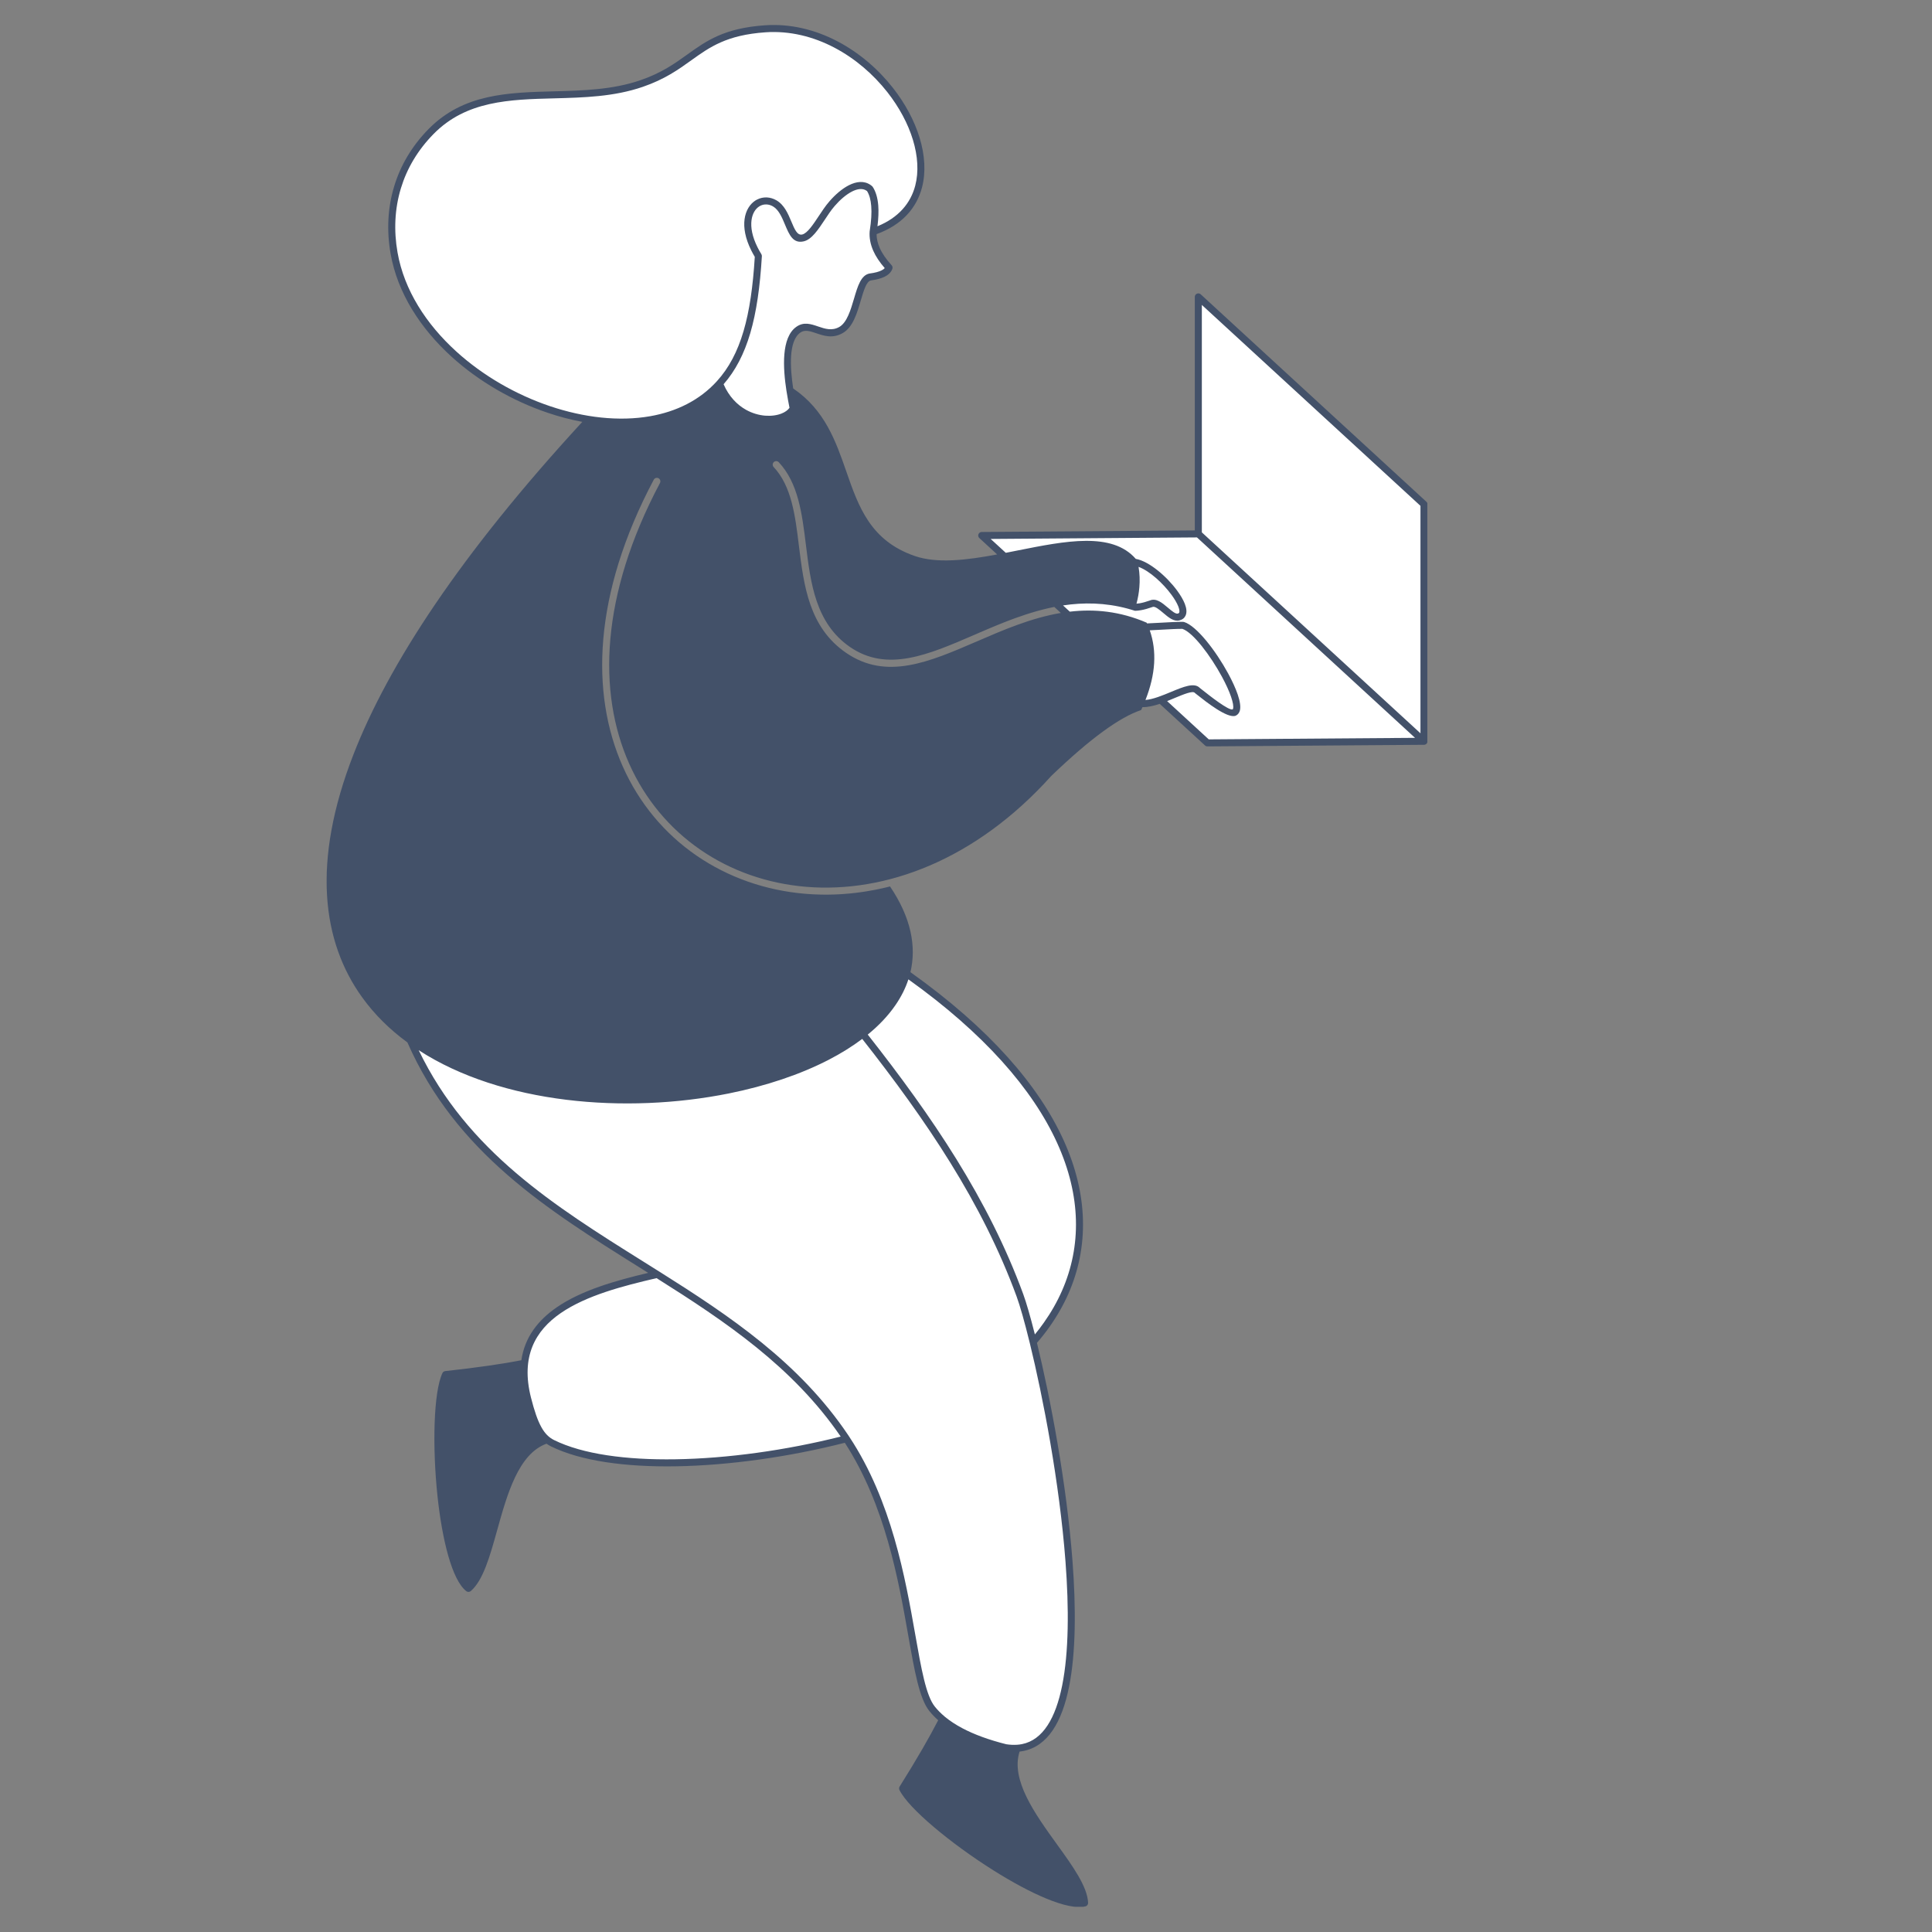
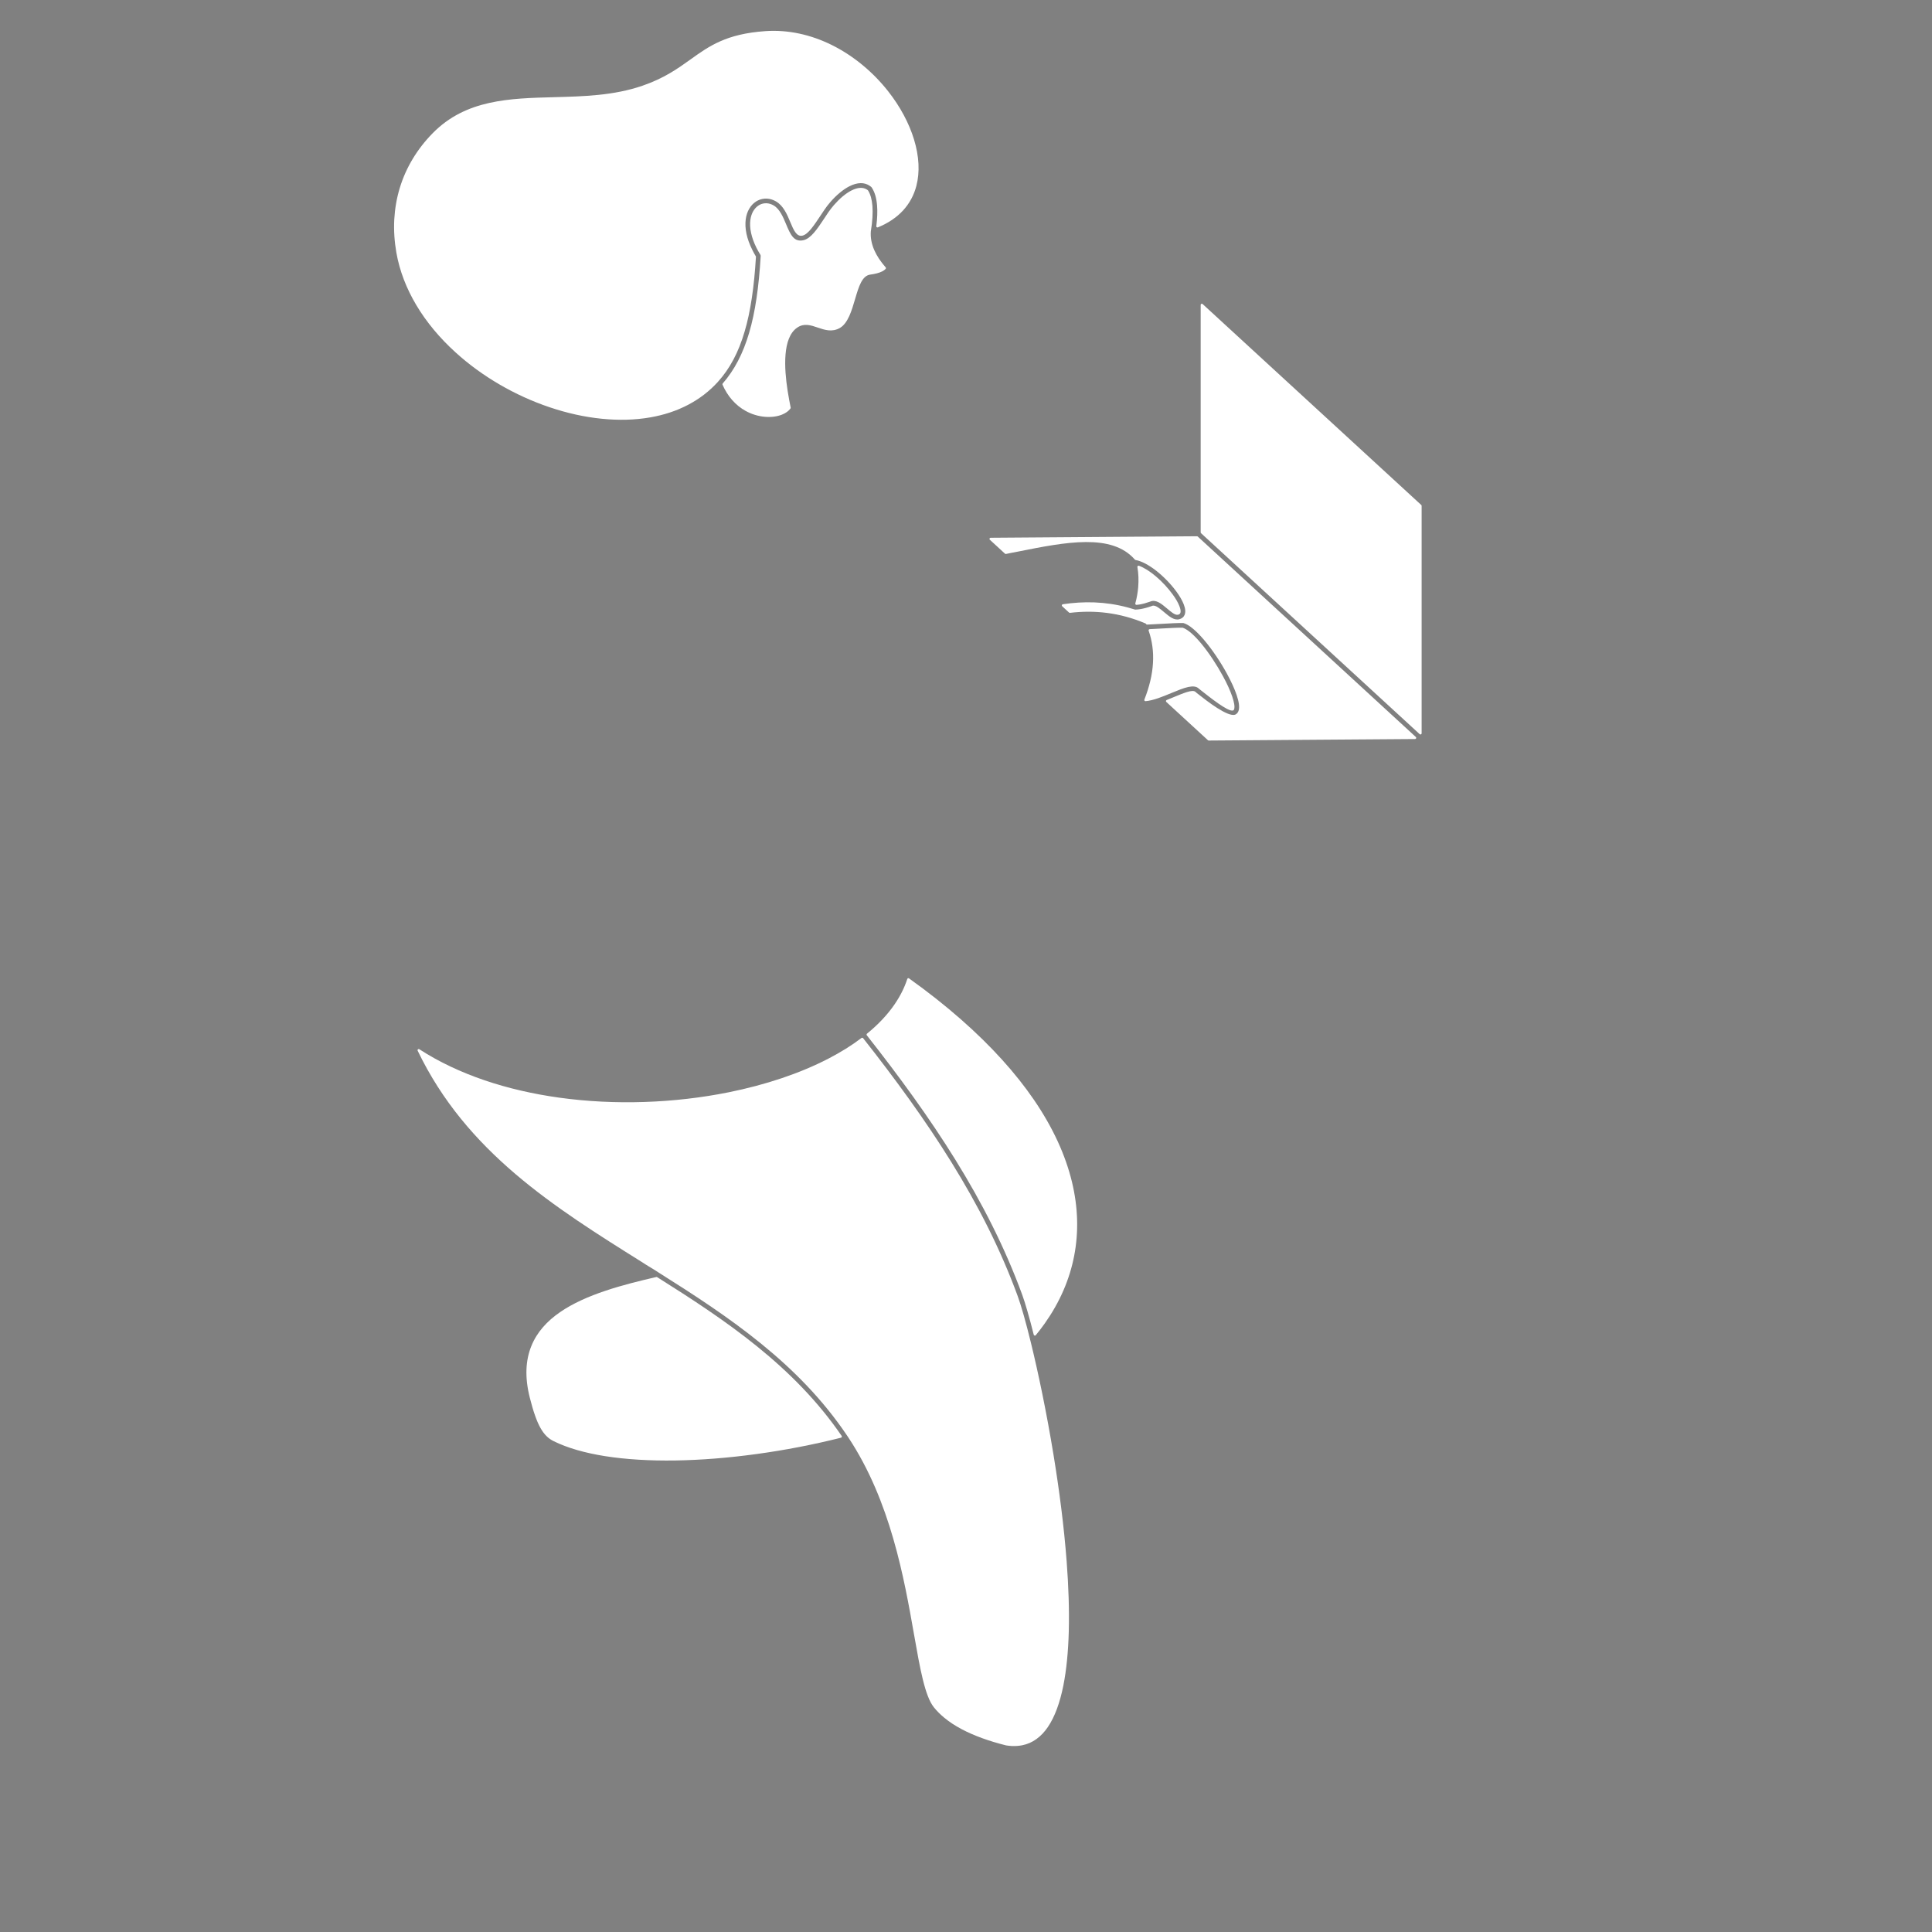
<svg xmlns="http://www.w3.org/2000/svg" width="500" viewBox="0 0 375 375" height="500" preserveAspectRatio="xMidYMid meet">
  <rect x="0" y="0" width="375" height="375" fill="#808080" stroke="none" />
  <defs>
    <clipPath id="75ea1a8bf6">
      <path d="M 63.402 4.855 L 277.047 4.855 L 277.047 370.105 L 63.402 370.105 Z M 63.402 4.855 " clip-rule="nonzero" />
    </clipPath>
  </defs>
  <path fill="#ffffff" d="M 146.844 57.859 C 147.211 55.379 147.477 52.672 147.648 49.711 C 147.652 49.664 147.645 49.617 147.637 49.574 C 147.625 49.531 147.605 49.488 147.586 49.449 C 147.449 49.234 147.32 49.004 147.191 48.777 C 147.07 48.562 146.953 48.344 146.84 48.125 C 146.328 47.098 145.988 46.141 145.797 45.27 C 145.582 44.309 145.543 43.445 145.645 42.691 C 145.73 42.051 145.918 41.488 146.18 41.023 C 146.461 40.527 146.832 40.133 147.25 39.871 L 147.488 39.73 C 147.691 39.629 147.906 39.555 148.121 39.508 C 148.344 39.461 148.566 39.445 148.797 39.453 C 149.023 39.465 149.254 39.504 149.48 39.574 C 149.703 39.645 149.922 39.738 150.145 39.863 C 150.75 40.211 151.215 40.781 151.598 41.438 C 151.98 42.078 152.281 42.797 152.566 43.484 C 152.98 44.473 153.367 45.398 153.895 45.996 C 154.391 46.562 155.031 46.844 155.973 46.617 C 156.688 46.445 157.348 45.91 157.988 45.172 C 158.648 44.414 159.297 43.438 159.984 42.406 L 160.789 41.195 C 160.945 40.969 161.117 40.73 161.301 40.496 C 161.477 40.27 161.664 40.039 161.859 39.812 C 162.383 39.211 162.961 38.629 163.562 38.125 C 164.125 37.656 164.703 37.258 165.277 36.969 C 165.848 36.68 166.414 36.496 166.941 36.469 C 167.441 36.441 167.91 36.551 168.32 36.828 L 168.438 36.918 C 168.461 36.938 168.48 36.957 168.496 36.98 C 168.727 37.348 168.91 37.785 169.055 38.289 C 169.188 38.785 169.285 39.344 169.336 39.973 C 169.387 40.641 169.387 41.383 169.34 42.199 C 169.293 43.008 169.191 43.887 169.039 44.836 L 169.027 44.922 C 168.98 45.52 169.016 46.125 169.129 46.73 C 169.242 47.336 169.434 47.953 169.707 48.57 C 169.945 49.117 170.254 49.664 170.613 50.219 C 170.98 50.77 171.41 51.328 171.902 51.887 C 171.98 51.977 171.977 52.109 171.898 52.195 C 171.816 52.281 171.723 52.371 171.609 52.453 C 171.492 52.535 171.367 52.613 171.219 52.684 C 170.938 52.824 170.605 52.949 170.215 53.051 C 169.832 53.152 169.391 53.234 168.895 53.305 L 168.855 53.309 C 168.09 53.438 167.547 54.012 167.117 54.836 C 166.664 55.695 166.332 56.836 165.977 58.035 C 165.652 59.148 165.305 60.316 164.855 61.316 C 164.387 62.348 163.809 63.207 163.012 63.66 C 161.496 64.523 160.074 64.039 158.762 63.594 L 158.754 63.59 C 158.039 63.348 157.348 63.113 156.68 63.066 C 156.031 63.02 155.379 63.145 154.711 63.609 C 153.285 64.602 152.66 66.551 152.473 68.793 C 152.277 71.07 152.539 73.648 152.875 75.84 L 152.887 75.906 C 152.984 76.512 153.082 77.098 153.184 77.645 C 153.273 78.148 153.375 78.66 153.469 79.113 C 153.477 79.18 153.461 79.246 153.422 79.297 C 153.242 79.543 153.012 79.766 152.738 79.965 C 152.461 80.164 152.141 80.332 151.781 80.48 C 151.316 80.664 150.789 80.797 150.223 80.871 C 149.676 80.938 149.086 80.953 148.48 80.902 C 147.844 80.852 147.188 80.727 146.527 80.523 C 145.91 80.336 145.285 80.074 144.684 79.734 C 143.766 79.223 142.887 78.527 142.098 77.633 C 141.387 76.82 140.754 75.84 140.242 74.672 C 140.207 74.586 140.223 74.492 140.281 74.43 C 141.43 73.117 142.414 71.656 143.262 70.027 C 144.109 68.398 144.816 66.605 145.402 64.621 C 146.004 62.582 146.48 60.332 146.844 57.859 Z M 233.051 59.184 C 233.051 59.059 233.152 58.953 233.277 58.953 C 233.34 58.953 233.398 58.984 233.441 59.027 L 275.863 98.016 C 275.914 98.062 275.938 98.121 275.938 98.184 L 275.938 142.332 C 275.938 142.453 275.836 142.559 275.711 142.559 C 275.648 142.559 275.59 142.531 275.547 142.488 L 233.125 103.496 C 233.074 103.457 233.051 103.395 233.051 103.332 Z M 265.059 134.086 L 274.812 143.051 C 274.906 143.133 274.91 143.281 274.828 143.367 C 274.777 143.422 274.715 143.449 274.648 143.445 L 234.621 143.738 C 234.562 143.738 234.508 143.715 234.465 143.68 L 226.387 136.254 C 226.293 136.168 226.285 136.02 226.371 135.93 C 226.398 135.898 226.43 135.883 226.465 135.867 C 226.871 135.707 227.312 135.523 227.746 135.344 L 227.75 135.34 C 228.734 134.938 229.652 134.551 230.387 134.328 C 231.195 134.078 231.801 134.023 232.078 134.328 C 232.203 134.473 232.445 134.621 232.594 134.746 C 233.414 135.391 234.836 136.52 236.262 137.422 C 237.648 138.301 239.012 138.965 239.727 138.715 L 239.824 138.676 C 239.969 138.594 240.094 138.492 240.191 138.367 C 240.289 138.238 240.371 138.078 240.422 137.895 C 240.52 137.574 240.531 137.156 240.473 136.676 L 240.473 136.668 C 240.406 136.148 240.25 135.551 240.031 134.898 C 239.832 134.305 239.57 133.664 239.266 132.988 C 238.949 132.297 238.582 131.566 238.18 130.82 L 238.172 130.805 C 236.906 128.477 235.262 126.027 233.641 124.133 C 232.227 122.488 230.84 121.273 229.75 120.945 C 229.719 120.934 229.668 120.93 229.633 120.93 C 228.695 120.906 227.027 120.996 225.227 121.098 L 225.18 121.102 C 224.332 121.148 223.449 121.195 222.645 121.234 C 222.547 121.234 222.457 121.176 222.422 121.086 L 222.398 121.035 C 219.836 119.945 217.332 119.285 214.895 118.969 C 212.43 118.648 210.023 118.676 207.676 118.953 C 207.605 118.957 207.539 118.934 207.492 118.887 L 206.176 117.68 C 206.086 117.594 206.078 117.449 206.164 117.359 C 206.199 117.32 206.246 117.293 206.293 117.285 C 208.305 116.984 210.359 116.844 212.465 116.926 C 214.566 117.012 216.719 117.32 218.918 117.914 C 219.391 118.055 219.859 118.176 220.332 118.324 C 220.492 118.32 220.664 118.312 220.836 118.293 C 221.02 118.277 221.215 118.25 221.418 118.215 C 221.742 118.16 222.074 118.082 222.43 117.988 C 222.785 117.891 223.156 117.77 223.551 117.633 L 223.605 117.605 C 223.922 117.465 224.312 117.602 224.734 117.867 C 225.109 118.105 225.527 118.457 225.941 118.805 C 226.441 119.23 226.945 119.652 227.445 119.93 C 227.918 120.191 228.395 120.32 228.887 120.195 C 229.145 120.129 229.355 120.027 229.523 119.891 C 229.699 119.754 229.824 119.578 229.918 119.375 C 230.031 119.117 230.074 118.812 230.055 118.477 C 230.023 118.109 229.922 117.707 229.754 117.277 C 229.613 116.91 229.418 116.516 229.18 116.105 C 228.938 115.684 228.648 115.246 228.324 114.805 C 227.266 113.363 225.816 111.855 224.305 110.691 C 222.973 109.668 221.598 108.91 220.414 108.695 C 220.359 108.691 220.316 108.66 220.281 108.621 C 218.031 106.039 214.68 105.188 210.75 105.211 C 206.781 105.23 202.207 106.141 197.555 107.07 C 196.797 107.199 196.023 107.371 195.262 107.523 C 195.184 107.535 195.109 107.512 195.059 107.461 L 192.137 104.773 C 192.043 104.691 192.035 104.547 192.121 104.457 C 192.168 104.402 192.234 104.379 192.301 104.379 L 232.328 104.086 C 232.387 104.086 232.441 104.109 232.484 104.145 Z M 224.367 111.883 C 223.27 110.949 222.117 110.199 221.078 109.816 C 221.039 109.805 220.996 109.797 220.953 109.805 C 220.832 109.824 220.75 109.941 220.77 110.066 C 220.875 110.699 220.945 111.344 220.969 111.992 C 220.992 112.652 220.977 113.32 220.922 113.988 C 220.875 114.512 220.809 115.035 220.715 115.555 C 220.625 116.078 220.508 116.598 220.367 117.109 C 220.359 117.137 220.355 117.16 220.359 117.191 C 220.367 117.32 220.477 117.41 220.602 117.402 L 220.926 117.367 C 221.043 117.355 221.156 117.336 221.266 117.32 C 221.555 117.27 221.871 117.195 222.203 117.105 C 222.535 117.012 222.883 116.902 223.246 116.773 L 223.258 116.766 C 224.367 116.285 225.453 117.203 226.523 118.109 L 226.527 118.113 C 226.906 118.434 227.289 118.754 227.633 118.988 C 228.012 119.238 228.355 119.383 228.641 119.32 L 228.664 119.316 C 228.762 119.293 228.844 119.258 228.91 119.211 C 228.992 119.156 229.055 119.082 229.09 119.004 C 229.16 118.844 229.176 118.637 229.141 118.398 C 229.102 118.172 229.023 117.906 228.906 117.609 C 228.777 117.273 228.598 116.914 228.379 116.535 C 228.152 116.152 227.891 115.75 227.59 115.344 C 226.715 114.145 225.57 112.902 224.367 111.883 Z M 227.68 121.879 C 226.938 121.914 226.105 121.957 225.242 122.004 L 225.152 122.012 C 224.5 122.047 223.828 122.082 223.156 122.117 C 223.137 122.117 223.113 122.121 223.094 122.129 C 222.977 122.168 222.91 122.301 222.953 122.418 C 223.301 123.414 223.543 124.438 223.68 125.488 C 223.824 126.543 223.859 127.621 223.789 128.73 C 223.723 129.848 223.551 130.992 223.27 132.168 C 222.992 133.34 222.613 134.547 222.125 135.781 C 222.113 135.816 222.105 135.852 222.109 135.891 C 222.117 136.016 222.23 136.105 222.352 136.098 C 223.887 135.961 225.727 135.199 227.398 134.5 L 227.402 134.5 C 228.598 134.008 229.715 133.539 230.656 133.34 C 231.539 133.156 232.262 133.203 232.73 133.695 L 233.141 134.02 C 233.883 134.609 235.195 135.648 236.414 136.504 C 237.676 137.383 238.855 138.066 239.332 137.902 L 239.395 137.871 C 239.445 137.844 239.484 137.801 239.512 137.742 C 239.527 137.715 239.539 137.676 239.551 137.637 C 239.625 137.387 239.625 137.047 239.555 136.637 C 239.488 136.223 239.355 135.734 239.172 135.188 C 238.973 134.617 238.727 133.996 238.43 133.344 C 238.129 132.676 237.773 131.977 237.383 131.258 C 236.191 129.059 234.676 126.754 233.207 124.973 C 231.891 123.379 230.594 122.191 229.578 121.844 C 229.555 121.836 229.531 121.836 229.508 121.836 C 229.047 121.828 228.418 121.848 227.68 121.879 Z M 146.988 261.367 C 140.875 256.414 134.25 252.105 127.562 247.898 C 127.512 247.863 127.453 247.852 127.391 247.867 C 124.148 248.617 120.738 249.453 117.508 250.539 C 114.273 251.625 111.219 252.957 108.703 254.688 C 106.199 256.414 104.223 258.555 103.129 261.277 C 102.031 263.996 101.816 267.289 102.84 271.312 C 103.172 272.617 103.492 273.738 103.832 274.695 C 104.168 275.66 104.512 276.465 104.887 277.133 C 105.242 277.773 105.621 278.289 106.043 278.711 C 106.465 279.137 106.93 279.465 107.449 279.723 C 110.164 281.062 113.562 282.02 117.438 282.637 C 121.531 283.281 126.16 283.551 131.086 283.477 C 136.129 283.398 141.477 282.965 146.879 282.223 C 152.359 281.473 157.902 280.402 163.23 279.059 C 163.262 279.051 163.281 279.043 163.305 279.027 C 163.41 278.957 163.434 278.812 163.367 278.711 C 158.719 271.926 153.109 266.324 146.988 261.367 Z M 147.727 260.797 C 141.477 255.715 134.688 251.309 127.844 247.004 C 126.824 246.309 125.691 245.707 124.668 245.012 C 116.125 239.664 107.605 234.324 100.031 227.867 C 92.441 221.395 85.809 213.801 81.07 203.945 C 81.016 203.832 81.062 203.695 81.172 203.645 C 81.25 203.609 81.336 203.617 81.398 203.66 C 89.047 208.617 98.516 211.656 108.492 213.047 C 119.438 214.574 130.992 214.113 141.418 212.016 C 145.023 211.289 148.496 210.371 151.766 209.266 C 154.988 208.18 158.012 206.918 160.762 205.496 C 161.949 204.879 163.09 204.23 164.18 203.559 C 165.246 202.891 166.262 202.191 167.219 201.469 C 167.32 201.395 167.457 201.414 167.535 201.512 C 170.676 205.496 173.691 209.473 176.555 213.469 C 179.414 217.461 182.125 221.48 184.656 225.566 C 187.234 229.73 189.625 233.953 191.781 238.273 C 193.938 242.594 195.867 247.02 197.539 251.578 C 197.867 252.48 198.262 253.734 198.703 255.285 C 199.125 256.773 199.59 258.547 200.082 260.551 L 200.098 260.617 C 201.52 266.426 203.137 274.129 204.496 282.441 C 205.594 289.152 206.523 296.262 207.039 303.094 C 207.398 307.828 207.562 312.43 207.449 316.68 C 207.344 320.535 207.008 324.098 206.391 327.191 C 205.73 330.477 204.746 333.23 203.375 335.238 C 202.082 337.121 200.445 338.352 198.406 338.758 C 198.25 338.785 198.082 338.816 197.906 338.836 C 197.738 338.859 197.562 338.875 197.391 338.887 L 197.352 338.891 C 197.023 338.91 196.691 338.91 196.344 338.895 C 196.008 338.875 195.652 338.84 195.289 338.781 L 195.266 338.777 C 193.582 338.355 192.02 337.883 190.59 337.359 C 189.152 336.836 187.852 336.266 186.684 335.645 C 186.035 335.301 185.426 334.941 184.848 334.566 C 184.277 334.184 183.742 333.793 183.258 333.391 L 183.227 333.363 C 182.848 333.051 182.5 332.73 182.172 332.402 C 181.844 332.07 181.539 331.73 181.262 331.383 C 180.391 330.293 179.723 328.43 179.125 326 L 179.121 325.992 C 178.527 323.574 178.004 320.609 177.418 317.277 C 176.449 311.777 175.309 305.305 173.387 298.668 C 171.469 292.031 168.77 285.227 164.684 279.043 C 164.602 278.906 164.5 278.777 164.418 278.645 C 159.695 271.625 153.973 265.871 147.727 260.797 Z M 177.301 212.953 C 180.176 216.969 182.898 221 185.43 225.09 C 188.023 229.277 190.426 233.531 192.598 237.883 C 194.773 242.234 196.715 246.684 198.395 251.266 C 198.691 252.074 199.039 253.168 199.422 254.504 C 199.797 255.797 200.215 257.332 200.648 259.07 C 200.66 259.113 200.688 259.156 200.727 259.191 C 200.82 259.27 200.965 259.254 201.047 259.156 C 201.359 258.781 201.656 258.398 201.949 258.016 C 202.246 257.629 202.535 257.238 202.809 256.848 C 205.672 252.793 207.609 248.387 208.504 243.715 C 209.375 239.172 209.266 234.379 208.07 229.426 C 206.824 224.254 204.402 218.906 200.691 213.477 C 197.148 208.305 192.441 203.055 186.461 197.809 C 184.953 196.488 183.355 195.156 181.676 193.828 C 180.004 192.512 178.262 191.203 176.449 189.91 C 176.434 189.895 176.41 189.883 176.391 189.875 C 176.27 189.836 176.141 189.902 176.102 190.023 C 175.824 190.875 175.48 191.711 175.07 192.523 C 174.656 193.348 174.172 194.16 173.633 194.949 C 172.941 195.957 172.148 196.934 171.266 197.871 C 170.367 198.828 169.375 199.746 168.297 200.625 L 168.289 200.633 C 168.188 200.711 168.172 200.855 168.25 200.953 C 171.398 204.949 174.426 208.938 177.301 212.953 Z M 116.82 81.281 C 120.074 81.609 123.254 81.535 126.246 81.008 C 128.852 80.555 131.312 79.754 133.559 78.574 L 133.574 78.566 C 135.715 77.445 137.652 75.977 139.324 74.141 C 140.5 72.844 141.508 71.395 142.367 69.777 C 143.23 68.156 143.941 66.363 144.527 64.367 C 145.121 62.379 145.578 60.188 145.938 57.781 C 146.297 55.379 146.555 52.746 146.727 49.871 C 146.73 49.824 146.723 49.781 146.695 49.738 C 146.578 49.543 146.465 49.344 146.352 49.137 C 146.238 48.926 146.129 48.723 146.035 48.527 C 145.473 47.41 145.102 46.363 144.895 45.402 C 144.672 44.352 144.637 43.406 144.746 42.574 C 144.848 41.781 145.086 41.09 145.426 40.516 C 145.777 39.914 146.234 39.441 146.758 39.105 C 146.871 39.039 146.961 38.984 147.082 38.922 C 147.359 38.785 147.641 38.684 147.938 38.621 C 148.234 38.559 148.535 38.535 148.84 38.547 C 149.129 38.562 149.426 38.613 149.719 38.699 L 149.73 38.703 C 150.023 38.793 150.316 38.918 150.594 39.078 C 151.324 39.496 151.867 40.125 152.301 40.832 C 152.746 41.551 153.086 42.367 153.406 43.133 C 153.715 43.867 154 44.551 154.344 45.039 C 154.723 45.578 155.172 45.875 155.762 45.734 C 156.324 45.602 156.887 45.098 157.469 44.387 C 158.027 43.703 158.609 42.824 159.227 41.902 L 159.25 41.863 C 159.508 41.477 159.77 41.078 160.039 40.688 C 160.207 40.438 160.387 40.191 160.574 39.945 C 160.762 39.703 160.961 39.461 161.172 39.219 C 161.73 38.57 162.355 37.945 163.016 37.402 C 163.621 36.902 164.246 36.473 164.867 36.156 C 165.609 35.781 166.344 35.559 167.047 35.547 C 167.676 35.539 168.277 35.699 168.832 36.078 C 168.918 36.137 169.008 36.207 169.094 36.277 C 169.133 36.309 169.176 36.352 169.199 36.395 C 169.488 36.828 169.719 37.336 169.895 37.918 C 170.066 38.5 170.18 39.164 170.242 39.895 C 170.289 40.469 170.293 41.09 170.273 41.75 C 170.25 42.41 170.188 43.125 170.094 43.887 C 170.09 43.926 170.094 43.965 170.105 44.004 C 170.152 44.121 170.289 44.172 170.402 44.129 C 172.426 43.301 174.027 42.199 175.246 40.891 C 176.539 39.496 177.398 37.871 177.863 36.098 C 178.215 34.742 178.348 33.301 178.273 31.812 C 178.195 30.273 177.902 28.684 177.414 27.082 C 176.934 25.5 176.262 23.902 175.422 22.336 C 174.582 20.762 173.574 19.227 172.422 17.758 C 169.527 14.066 165.711 10.828 161.355 8.688 C 157.438 6.77 153.082 5.73 148.551 6.043 C 144.758 6.305 142.027 7.031 139.805 8.012 C 137.57 8.996 135.855 10.227 134.066 11.508 C 131.57 13.297 128.941 15.184 124.684 16.645 C 121.91 17.598 119.062 18.117 116.199 18.41 C 113.32 18.711 110.422 18.785 107.555 18.863 C 103.211 18.977 98.938 19.09 94.945 19.984 C 90.938 20.883 87.219 22.57 84.008 25.828 C 82.465 27.398 81.172 29.07 80.121 30.816 C 79.031 32.621 78.199 34.508 77.605 36.449 C 76.996 38.453 76.645 40.512 76.527 42.594 C 76.418 44.727 76.559 46.883 76.934 49.031 C 77.562 52.602 78.898 56.008 80.781 59.18 C 82.777 62.547 85.395 65.652 88.426 68.402 C 91 70.742 93.879 72.832 96.938 74.613 C 100.043 76.426 103.332 77.922 106.68 79.047 C 110.047 80.188 113.473 80.949 116.82 81.281 " fill-opacity="1" fill-rule="evenodd" />
  <g clip-path="url(#75ea1a8bf6)">
-     <path fill="#435169" d="M 170.316 43.918 C 170.508 42.379 170.559 41.035 170.469 39.879 C 170.348 38.379 169.988 37.176 169.391 36.266 C 169.348 36.203 169.293 36.148 169.238 36.105 C 169.145 36.023 169.055 35.953 168.961 35.891 C 167.715 35.039 166.234 35.211 164.77 35.953 C 163.43 36.633 162.094 37.805 160.996 39.074 C 160.578 39.562 160.188 40.062 159.852 40.555 C 159.57 40.969 159.301 41.375 159.031 41.773 C 157.812 43.617 156.719 45.27 155.711 45.516 C 154.75 45.746 154.219 44.488 153.617 43.047 C 152.965 41.492 152.242 39.77 150.707 38.883 C 150.105 38.535 149.473 38.352 148.848 38.32 C 148.199 38.293 147.559 38.426 146.984 38.719 C 146.867 38.773 146.766 38.832 146.688 38.879 L 146.645 38.906 C 145.566 39.59 144.746 40.844 144.52 42.547 C 144.301 44.18 144.633 46.246 145.832 48.633 C 146.035 49.039 146.258 49.445 146.504 49.855 C 146.152 55.594 145.48 60.348 144.312 64.305 C 143.145 68.258 141.484 71.422 139.152 73.988 C 135.773 77.715 131.258 79.898 126.207 80.785 C 120.16 81.848 113.348 81.059 106.75 78.836 C 100.137 76.605 93.75 72.934 88.578 68.234 C 82.73 62.926 78.441 56.309 77.16 48.992 C 76.418 44.773 76.598 40.531 77.824 36.516 C 78.973 32.734 81.059 29.152 84.172 25.988 C 90.516 19.543 98.895 19.316 107.559 19.09 C 113.305 18.938 119.176 18.781 124.758 16.859 C 129.047 15.387 131.691 13.488 134.199 11.691 C 137.758 9.141 141.035 6.793 148.566 6.27 C 158.066 5.613 166.781 10.941 172.246 17.898 C 174.531 20.812 176.246 24 177.199 27.148 C 178.145 30.266 178.352 33.336 177.645 36.043 C 176.762 39.41 174.434 42.238 170.316 43.918 Z M 163.18 278.84 C 152.602 281.496 141.215 283.094 131.086 283.246 C 121.523 283.395 113.098 282.258 107.547 279.516 C 106.559 279.027 105.773 278.266 105.086 277.023 C 104.352 275.711 103.719 273.859 103.059 271.258 C 101.043 263.305 103.895 258.277 108.832 254.875 C 113.824 251.434 120.965 249.59 127.441 248.086 C 140.805 256.5 153.914 265.305 163.18 278.84 Z M 167.359 201.652 C 173.629 209.617 179.414 217.535 184.465 225.688 C 189.613 233.996 193.988 242.555 197.328 251.656 C 197.969 253.41 198.867 256.543 199.859 260.605 C 199.863 260.625 199.871 260.641 199.875 260.66 C 202.445 271.145 205.652 287.809 206.812 303.109 C 207.496 312.137 207.465 320.672 206.168 327.148 C 204.91 333.418 202.477 337.715 198.359 338.535 C 198.043 338.598 197.715 338.641 197.379 338.66 L 197.34 338.66 C 196.707 338.699 196.035 338.668 195.324 338.559 C 191.957 337.715 189.113 336.676 186.789 335.445 C 185.5 334.762 184.367 334.02 183.398 333.219 L 183.391 333.207 L 183.375 333.195 C 182.637 332.578 181.988 331.926 181.441 331.238 C 179.738 329.117 178.82 323.914 177.645 317.238 C 175.703 306.238 173.07 291.324 164.871 278.918 C 164.859 278.895 164.848 278.875 164.828 278.852 L 164.613 278.527 C 155.133 264.441 141.668 255.434 127.965 246.809 C 127.941 246.793 127.91 246.773 127.883 246.762 C 126.859 246.113 125.828 245.473 124.805 244.828 C 107.727 234.137 90.727 223.488 81.273 203.848 C 97.363 214.281 121.477 216.258 141.465 212.238 C 148.648 210.793 155.309 208.57 160.867 205.695 C 163.242 204.465 165.418 203.113 167.359 201.652 Z M 176.32 190.094 C 179.984 192.715 183.312 195.348 186.312 197.98 C 198.531 208.695 205.43 219.43 207.848 229.477 C 210.254 239.453 208.238 248.77 202.621 256.715 C 202.07 257.496 201.488 258.266 200.871 259.016 C 199.984 255.5 199.191 252.781 198.609 251.188 C 195.242 242.004 190.824 233.363 185.625 224.969 C 180.547 216.777 174.727 208.816 168.43 200.812 C 170.59 199.051 172.41 197.133 173.816 195.078 C 174.906 193.496 175.75 191.832 176.32 190.094 Z M 223.168 122.344 C 223.871 124.363 224.152 126.5 224.016 128.746 C 223.879 131.004 223.316 133.379 222.336 135.867 C 223.832 135.738 225.66 134.98 227.316 134.293 C 229.723 133.293 231.828 132.418 232.895 133.539 L 233.281 133.844 C 234.758 135.016 238.52 137.988 239.258 137.688 L 239.281 137.676 C 239.297 137.664 239.316 137.629 239.332 137.57 C 239.465 137.133 239.309 136.309 238.953 135.258 C 238.566 134.117 237.941 132.762 237.184 131.363 C 234.953 127.25 231.586 122.766 229.504 122.062 C 228.598 122.047 226.988 122.137 225.254 122.234 C 224.582 122.273 223.883 122.309 223.168 122.344 Z M 152.652 75.871 C 152.656 75.891 152.656 75.91 152.664 75.93 C 152.855 77.168 153.07 78.285 153.242 79.156 C 152.914 79.617 152.375 80 151.699 80.266 C 150.809 80.621 149.695 80.773 148.5 80.68 C 147.289 80.578 146.008 80.215 144.797 79.539 C 143.082 78.578 141.496 76.98 140.449 74.582 C 142.77 71.918 144.441 68.684 145.621 64.688 C 146.832 60.578 147.523 55.66 147.879 49.723 C 147.883 49.59 147.852 49.453 147.777 49.328 C 147.496 48.875 147.254 48.441 147.047 48.023 C 145.984 45.906 145.684 44.113 145.871 42.727 C 146.039 41.449 146.617 40.539 147.367 40.062 L 147.402 40.043 C 147.48 39.996 147.547 39.957 147.594 39.934 C 147.961 39.75 148.367 39.664 148.785 39.684 C 149.199 39.699 149.621 39.824 150.031 40.059 C 151.16 40.715 151.793 42.215 152.355 43.57 C 153.199 45.582 153.934 47.34 156.027 46.84 C 157.562 46.469 158.793 44.605 160.172 42.527 C 160.434 42.129 160.703 41.727 160.98 41.324 C 161.289 40.867 161.645 40.41 162.027 39.965 C 163.023 38.812 164.215 37.766 165.379 37.172 C 166.418 36.645 167.422 36.496 168.191 37.016 L 168.301 37.098 C 168.738 37.805 169.012 38.766 169.105 39.984 C 169.215 41.312 169.113 42.918 168.816 44.801 C 168.809 44.836 168.805 44.867 168.801 44.902 C 168.707 46.141 168.938 47.395 169.496 48.664 C 169.988 49.777 170.734 50.902 171.73 52.039 C 171.594 52.199 171.387 52.348 171.117 52.48 C 170.586 52.746 169.836 52.949 168.867 53.078 L 168.816 53.082 C 167.113 53.371 166.473 55.555 165.762 57.973 C 165.109 60.176 164.395 62.613 162.902 63.465 C 161.469 64.273 160.102 63.809 158.832 63.379 C 157.371 62.879 156.02 62.422 154.582 63.426 C 151.602 65.5 151.973 71.461 152.652 75.871 Z M 220.992 110.027 C 223.129 110.805 225.754 113.215 227.41 115.48 C 227.984 116.27 228.438 117.035 228.699 117.691 C 228.91 118.238 228.988 118.672 228.883 118.914 C 228.844 118.996 228.754 119.059 228.609 119.098 C 228.176 119.207 227.426 118.574 226.672 117.938 C 225.547 116.984 224.406 116.023 223.168 116.562 C 222.449 116.816 221.801 116.996 221.23 117.094 C 221 117.133 220.789 117.16 220.59 117.176 C 220.871 116.133 221.059 115.07 221.148 114.004 C 221.262 112.672 221.215 111.328 220.992 110.027 Z M 207.648 118.723 C 212.379 118.172 217.344 118.617 222.57 120.863 L 222.633 121.004 C 223.43 120.969 224.32 120.918 225.18 120.875 C 227 120.773 228.68 120.676 229.637 120.703 C 229.703 120.703 229.762 120.715 229.82 120.727 C 232.238 121.449 235.984 126.305 238.379 130.711 C 239.18 132.184 239.836 133.613 240.246 134.82 C 240.688 136.129 240.855 137.234 240.645 137.961 C 240.52 138.371 240.289 138.684 239.93 138.875 C 239.891 138.898 239.848 138.918 239.801 138.934 C 238.211 139.484 234.082 136.211 232.438 134.91 L 232.016 134.578 C 231.977 134.547 231.941 134.516 231.91 134.48 C 231.5 134.031 229.793 134.738 227.84 135.551 C 227.414 135.73 226.98 135.906 226.539 136.086 L 234.617 143.512 L 274.656 143.215 L 264.906 134.254 L 232.332 104.312 L 192.289 104.609 L 195.223 107.301 C 195.984 107.152 196.746 107 197.512 106.848 C 206.828 104.988 215.848 103.188 220.453 108.477 C 223.062 108.941 226.492 111.914 228.508 114.672 C 229.156 115.555 229.664 116.426 229.969 117.195 C 230.312 118.074 230.395 118.863 230.125 119.469 C 229.918 119.934 229.531 120.266 228.945 120.414 C 227.828 120.703 226.816 119.844 225.793 118.977 C 224.98 118.293 224.16 117.602 223.695 117.816 L 223.629 117.84 C 222.832 118.125 222.109 118.324 221.457 118.438 C 221.043 118.512 220.66 118.551 220.301 118.555 L 220.172 118.516 L 220.168 118.516 C 219.953 118.441 219.734 118.379 219.516 118.316 L 219.207 118.227 L 219.195 118.223 L 219.188 118.219 L 219.164 118.215 L 219.148 118.207 L 218.879 118.137 L 218.863 118.129 C 214.492 116.961 210.324 116.91 206.332 117.512 Z M 204.637 117.805 L 205.906 118.973 C 200.137 119.945 194.723 122.281 189.613 124.496 C 180.336 128.508 172.039 132.098 164.203 126.699 C 157.02 121.75 156.027 113.684 155.07 105.957 C 154.352 100.062 153.648 94.363 150.164 90.648 C 149.91 90.375 149.918 89.945 150.195 89.688 C 150.473 89.43 150.902 89.441 151.156 89.715 C 154.949 93.758 155.676 99.672 156.43 105.789 C 157.348 113.223 158.301 120.977 164.98 125.578 C 172.191 130.543 180.16 127.098 189.07 123.246 L 189.5 123.062 L 189.547 123.039 L 189.926 122.875 L 190.023 122.832 L 190.352 122.691 L 190.5 122.633 L 190.785 122.508 L 190.977 122.426 L 191.219 122.32 L 191.457 122.219 L 191.648 122.137 L 192.086 121.953 L 192.426 121.812 L 192.52 121.77 L 192.906 121.609 L 192.957 121.59 L 193.395 121.406 L 193.836 121.227 L 193.883 121.207 L 194.277 121.047 L 194.379 121.008 L 194.723 120.871 L 194.758 120.855 L 195.09 120.723 L 195.219 120.676 L 195.512 120.559 L 195.719 120.48 L 195.98 120.383 L 196.164 120.312 L 196.461 120.199 L 196.613 120.145 L 196.949 120.02 L 196.988 120.004 C 197.719 119.742 198.461 119.484 199.203 119.242 L 199.258 119.227 L 199.637 119.105 L 199.734 119.074 L 200.129 118.953 L 200.184 118.934 C 201.645 118.488 203.129 118.105 204.637 117.805 Z M 191.824 106.031 L 193.547 107.617 C 187.66 108.715 181.918 109.426 177.551 107.918 C 168.945 104.945 166.645 98.344 164.281 91.551 C 162.223 85.637 160.113 79.586 153.957 75.398 C 153.348 71.348 153.027 66.168 155.359 64.543 C 156.23 63.934 157.27 64.289 158.395 64.668 C 159.941 65.195 161.613 65.762 163.574 64.648 C 165.543 63.523 166.344 60.812 167.066 58.355 C 167.656 56.367 168.18 54.578 169.043 54.434 L 169.051 54.43 C 170.168 54.277 171.055 54.035 171.727 53.699 C 172.5 53.312 172.996 52.797 173.211 52.156 C 173.289 51.914 173.227 51.656 173.062 51.48 C 172.004 50.332 171.23 49.207 170.746 48.113 C 170.348 47.203 170.145 46.316 170.145 45.445 C 175.129 43.633 177.922 40.344 178.961 36.383 C 179.734 33.426 179.52 30.105 178.5 26.754 C 177.492 23.438 175.703 20.094 173.316 17.055 C 167.609 9.785 158.469 4.215 148.477 4.91 C 140.555 5.457 137.125 7.914 133.402 10.582 C 130.973 12.324 128.414 14.164 124.312 15.566 C 118.918 17.426 113.16 17.578 107.527 17.727 C 98.578 17.965 89.934 18.195 83.199 25.031 C 79.926 28.359 77.734 32.133 76.523 36.121 C 75.23 40.348 75.039 44.809 75.812 49.227 C 77.152 56.859 81.598 63.742 87.66 69.246 C 92.973 74.066 99.531 77.836 106.32 80.125 C 108.539 80.879 110.789 81.469 113.027 81.883 C 89.34 107.625 75.398 128.98 68.598 146.461 C 60.461 167.379 62.508 182.809 70.328 193.629 C 72.738 196.969 75.695 199.863 79.078 202.336 C 88.473 223.684 106.234 234.809 124.086 245.98 L 125.816 247.066 C 119.582 248.543 112.906 250.41 108.055 253.758 C 104.445 256.246 101.855 259.527 101.195 264.023 C 99.34 264.383 97.238 264.734 94.891 265.07 C 92.336 265.441 89.512 265.793 86.418 266.129 C 86.172 266.156 85.973 266.309 85.875 266.516 C 84.148 270.168 83.891 280.781 84.926 290.48 C 85.832 298.887 87.727 306.684 90.516 308.852 C 90.785 309.051 91.152 309.031 91.395 308.812 C 93.785 306.727 95.086 302.082 96.492 297.035 C 98.445 290.023 100.629 282.199 106.074 280.223 C 106.348 280.418 106.641 280.586 106.945 280.738 C 112.695 283.578 121.34 284.758 131.102 284.609 C 141.488 284.449 153.172 282.793 163.98 280.043 C 171.828 292.137 174.398 306.699 176.297 317.473 C 177.508 324.34 178.453 329.695 180.375 332.094 C 180.879 332.723 181.453 333.324 182.102 333.898 C 181.234 335.582 180.211 337.438 179.039 339.465 C 177.75 341.695 176.273 344.129 174.617 346.77 C 174.488 346.977 174.484 347.23 174.582 347.434 C 176.379 351.055 184.555 357.832 192.809 363.027 C 199.961 367.531 207.25 370.871 210.684 370.023 C 211.012 369.941 211.23 369.633 211.199 369.301 C 211.039 366.141 208.219 362.227 205.152 357.98 C 200.895 352.074 196.137 345.477 197.898 339.984 C 198.141 339.957 198.383 339.918 198.621 339.871 C 203.375 338.93 206.133 334.234 207.5 327.414 C 208.832 320.797 208.863 312.137 208.172 303.012 C 207.02 287.801 203.848 271.234 201.273 260.648 C 202.16 259.621 202.98 258.57 203.738 257.5 C 209.574 249.238 211.68 239.543 209.172 229.16 C 206.691 218.848 199.652 207.867 187.207 196.953 C 184.059 194.191 180.562 191.434 176.715 188.699 C 177.906 183.672 176.82 178.074 172.754 172.059 C 172.492 172.125 172.238 172.188 171.98 172.25 L 171.965 172.254 C 171.465 172.375 170.973 172.484 170.477 172.586 L 170.355 172.609 C 170.133 172.652 169.91 172.699 169.688 172.742 L 169.602 172.758 C 169.117 172.852 168.637 172.934 168.156 173.012 L 168.027 173.031 C 167.848 173.059 167.66 173.09 167.48 173.117 L 167.219 173.152 C 167.066 173.172 166.918 173.195 166.773 173.215 L 166.406 173.262 L 166.035 173.309 L 165.625 173.352 L 165.285 173.391 L 164.855 173.434 L 164.516 173.461 L 164.047 173.5 L 163.789 173.52 C 163.602 173.531 163.41 173.547 163.219 173.559 L 163.043 173.57 C 162.852 173.578 162.66 173.59 162.469 173.598 L 162.293 173.609 C 162.082 173.613 161.867 173.621 161.66 173.629 L 161.582 173.629 C 161.355 173.637 161.129 173.641 160.902 173.645 L 160.871 173.645 L 160.828 173.648 C 160.609 173.648 160.391 173.652 160.176 173.648 L 160.062 173.648 C 159.836 173.648 159.613 173.645 159.387 173.641 L 159.352 173.641 C 159.113 173.633 158.871 173.629 158.637 173.617 L 158.625 173.617 C 158.387 173.613 158.148 173.602 157.906 173.59 L 157.879 173.59 L 157.84 173.586 C 157.605 173.574 157.375 173.562 157.145 173.543 L 157.129 173.543 C 156.887 173.531 156.641 173.512 156.398 173.492 C 148.586 172.852 141.305 170.277 135.176 166.059 C 129.047 161.836 124.066 155.965 120.863 148.738 C 114.605 134.641 115.086 115.383 126.895 93.109 C 127.066 92.781 127.48 92.652 127.816 92.828 C 128.148 93 128.273 93.414 128.102 93.75 C 116.512 115.609 116.008 134.449 122.105 148.188 C 125.207 155.176 130.02 160.852 135.949 164.938 C 141.883 169.02 148.93 171.508 156.508 172.133 C 171.836 173.387 189.312 166.984 204.023 150.641 L 204.059 150.602 C 207.836 146.977 211.191 144.09 214.129 141.953 C 216.965 139.887 219.418 138.508 221.484 137.824 C 221.578 137.633 221.664 137.445 221.754 137.254 C 222.793 137.277 223.945 137.008 225.102 136.617 L 233.895 144.695 C 234.016 144.809 234.176 144.875 234.359 144.875 L 276.336 144.566 L 276.395 144.566 C 276.77 144.566 277.078 144.262 277.078 143.887 L 277.078 97.883 C 277.078 97.703 277.004 97.516 276.855 97.383 L 233.09 57.156 C 232.965 57.027 232.789 56.949 232.594 56.949 C 232.219 56.949 231.91 57.254 231.91 57.633 L 231.91 102.953 L 190.59 103.258 C 190.395 103.25 190.195 103.324 190.055 103.477 C 189.797 103.754 189.816 104.188 190.094 104.441 Z M 233.277 59.184 L 275.711 98.184 L 275.711 142.332 L 233.277 103.332 L 233.277 59.184 " fill-opacity="1" fill-rule="evenodd" />
-   </g>
+     </g>
</svg>